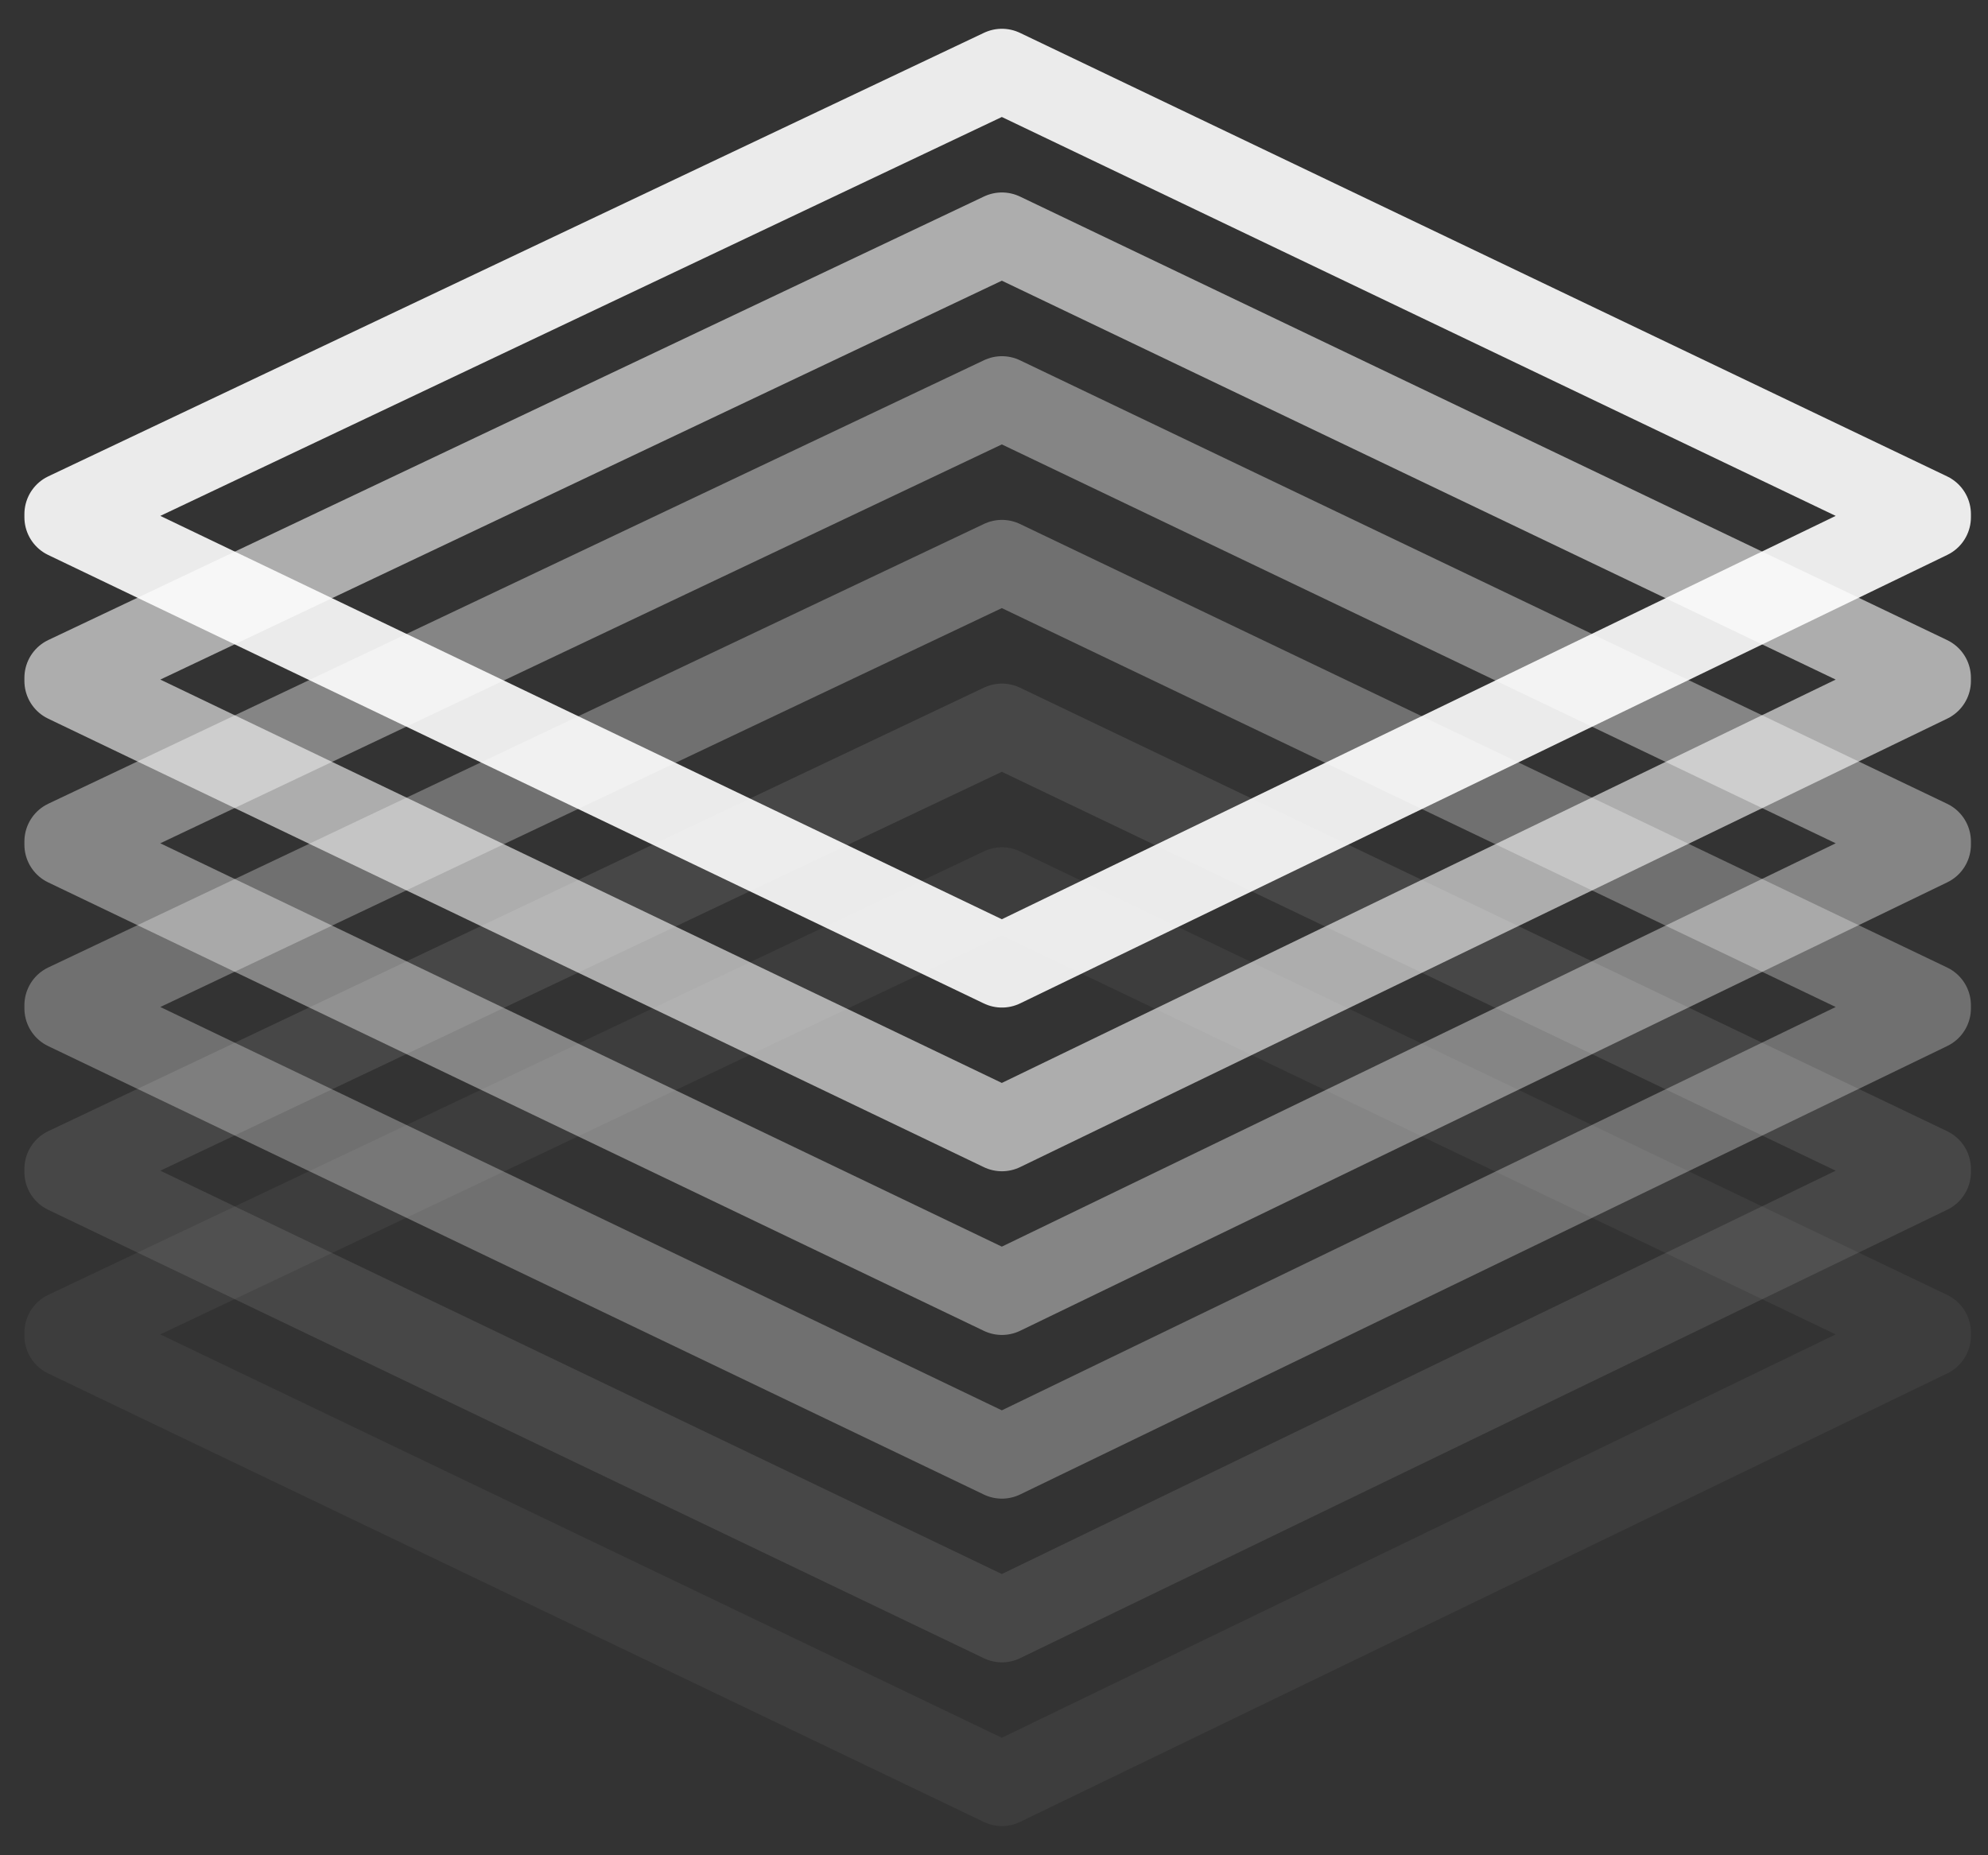
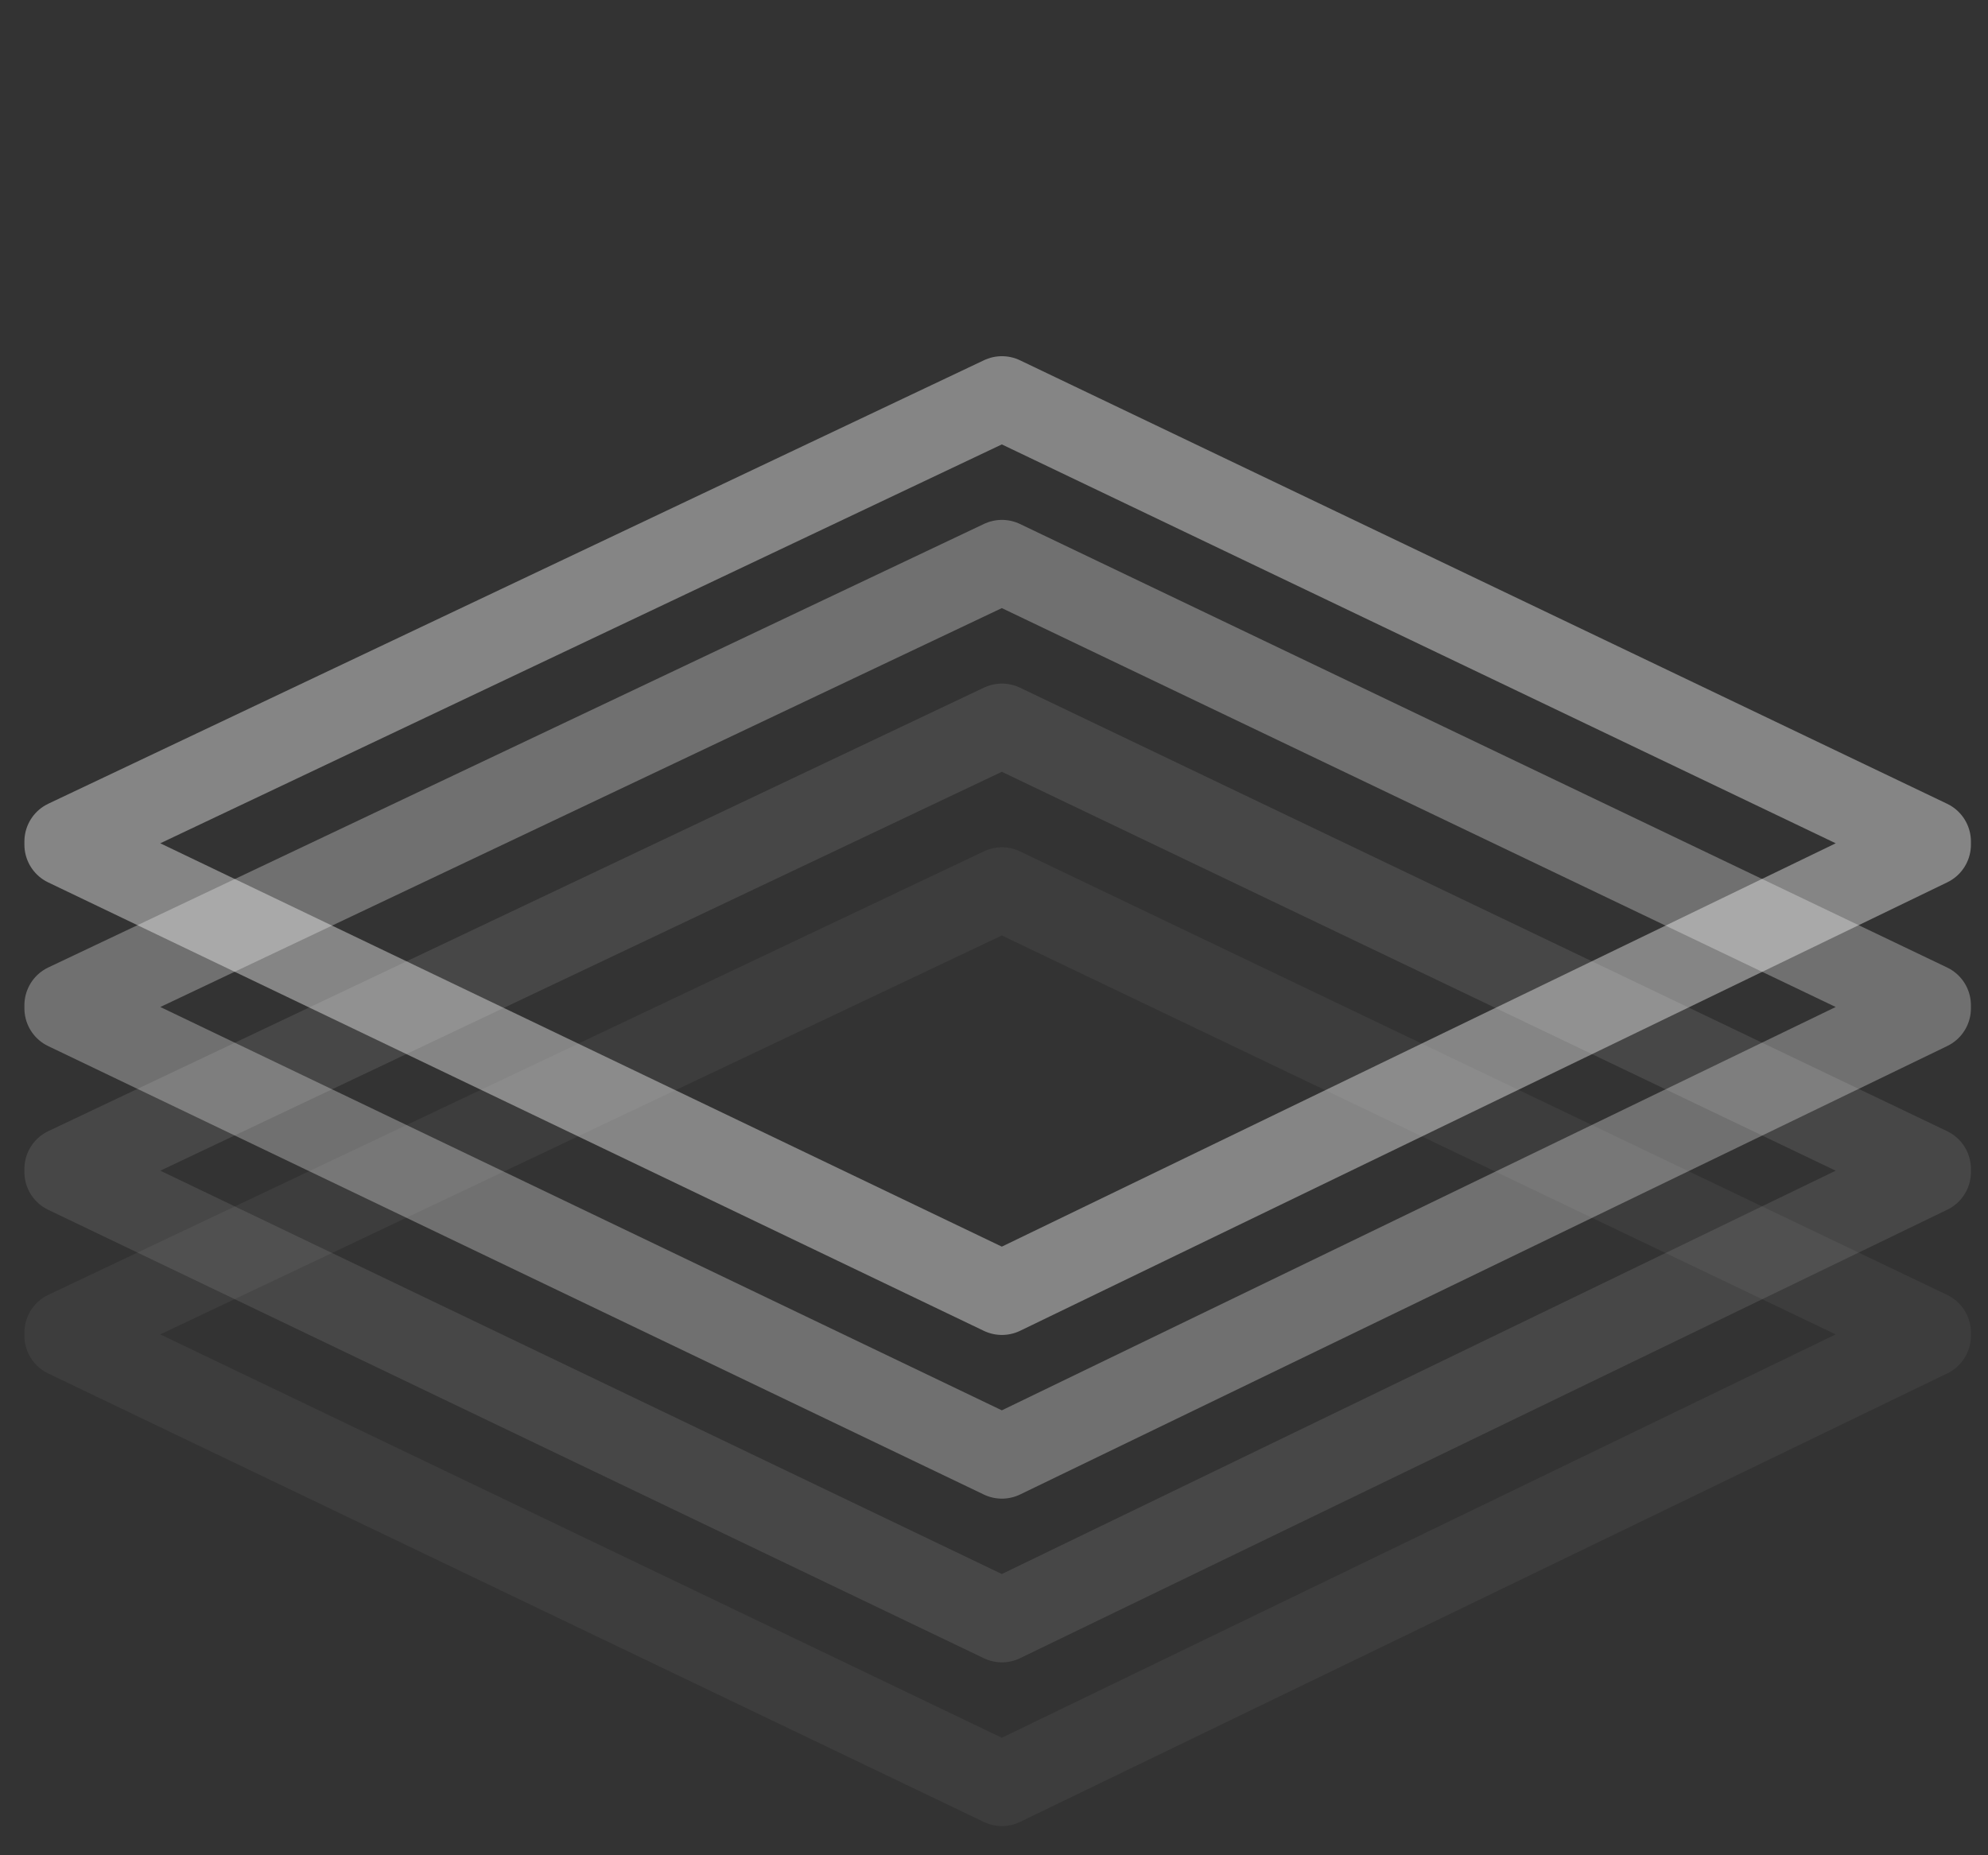
<svg xmlns="http://www.w3.org/2000/svg" width="60" height="56" viewBox="0 0 60 56" fill="none">
  <rect x="0" y="0" width="60" height="56" fill="#333333" stroke="none" />
-   <path d="M30.239 7.073L58.221 20.46V20.553L30.239 34.09L2 20.553V20.46L30.239 7.073Z" stroke="white" stroke-opacity="0.6" stroke-width="2.527" stroke-miterlimit="10" stroke-linecap="round" stroke-linejoin="round" />
-   <path d="M30.239 2.132L58.221 15.519V15.612L30.239 29.149L2 15.612V15.519L30.239 2.132Z" stroke="white" stroke-opacity="0.9" stroke-width="2.527" stroke-miterlimit="10" stroke-linecap="round" stroke-linejoin="round" />
  <path d="M30.239 12.015L58.221 25.401V25.495L30.239 39.031L2 25.495V25.401L30.239 12.015Z" stroke="white" stroke-opacity="0.4" stroke-width="2.527" stroke-miterlimit="10" stroke-linecap="round" stroke-linejoin="round" />
  <path d="M30.239 16.956L58.221 30.343V30.436L30.239 43.972L2 30.436V30.343L30.239 16.956Z" stroke="white" stroke-opacity="0.3" stroke-width="2.527" stroke-miterlimit="10" stroke-linecap="round" stroke-linejoin="round" />
  <path d="M30.239 21.897L58.221 35.284V35.377L30.239 48.913L2 35.377V35.284L30.239 21.897Z" stroke="white" stroke-opacity="0.1" stroke-width="2.527" stroke-miterlimit="10" stroke-linecap="round" stroke-linejoin="round" />
  <path d="M30.239 26.838L58.221 40.225V40.318L30.239 53.855L2 40.318V40.225L30.239 26.838Z" stroke="white" stroke-opacity="0.05" stroke-width="2.527" stroke-miterlimit="10" stroke-linecap="round" stroke-linejoin="round" />
</svg>